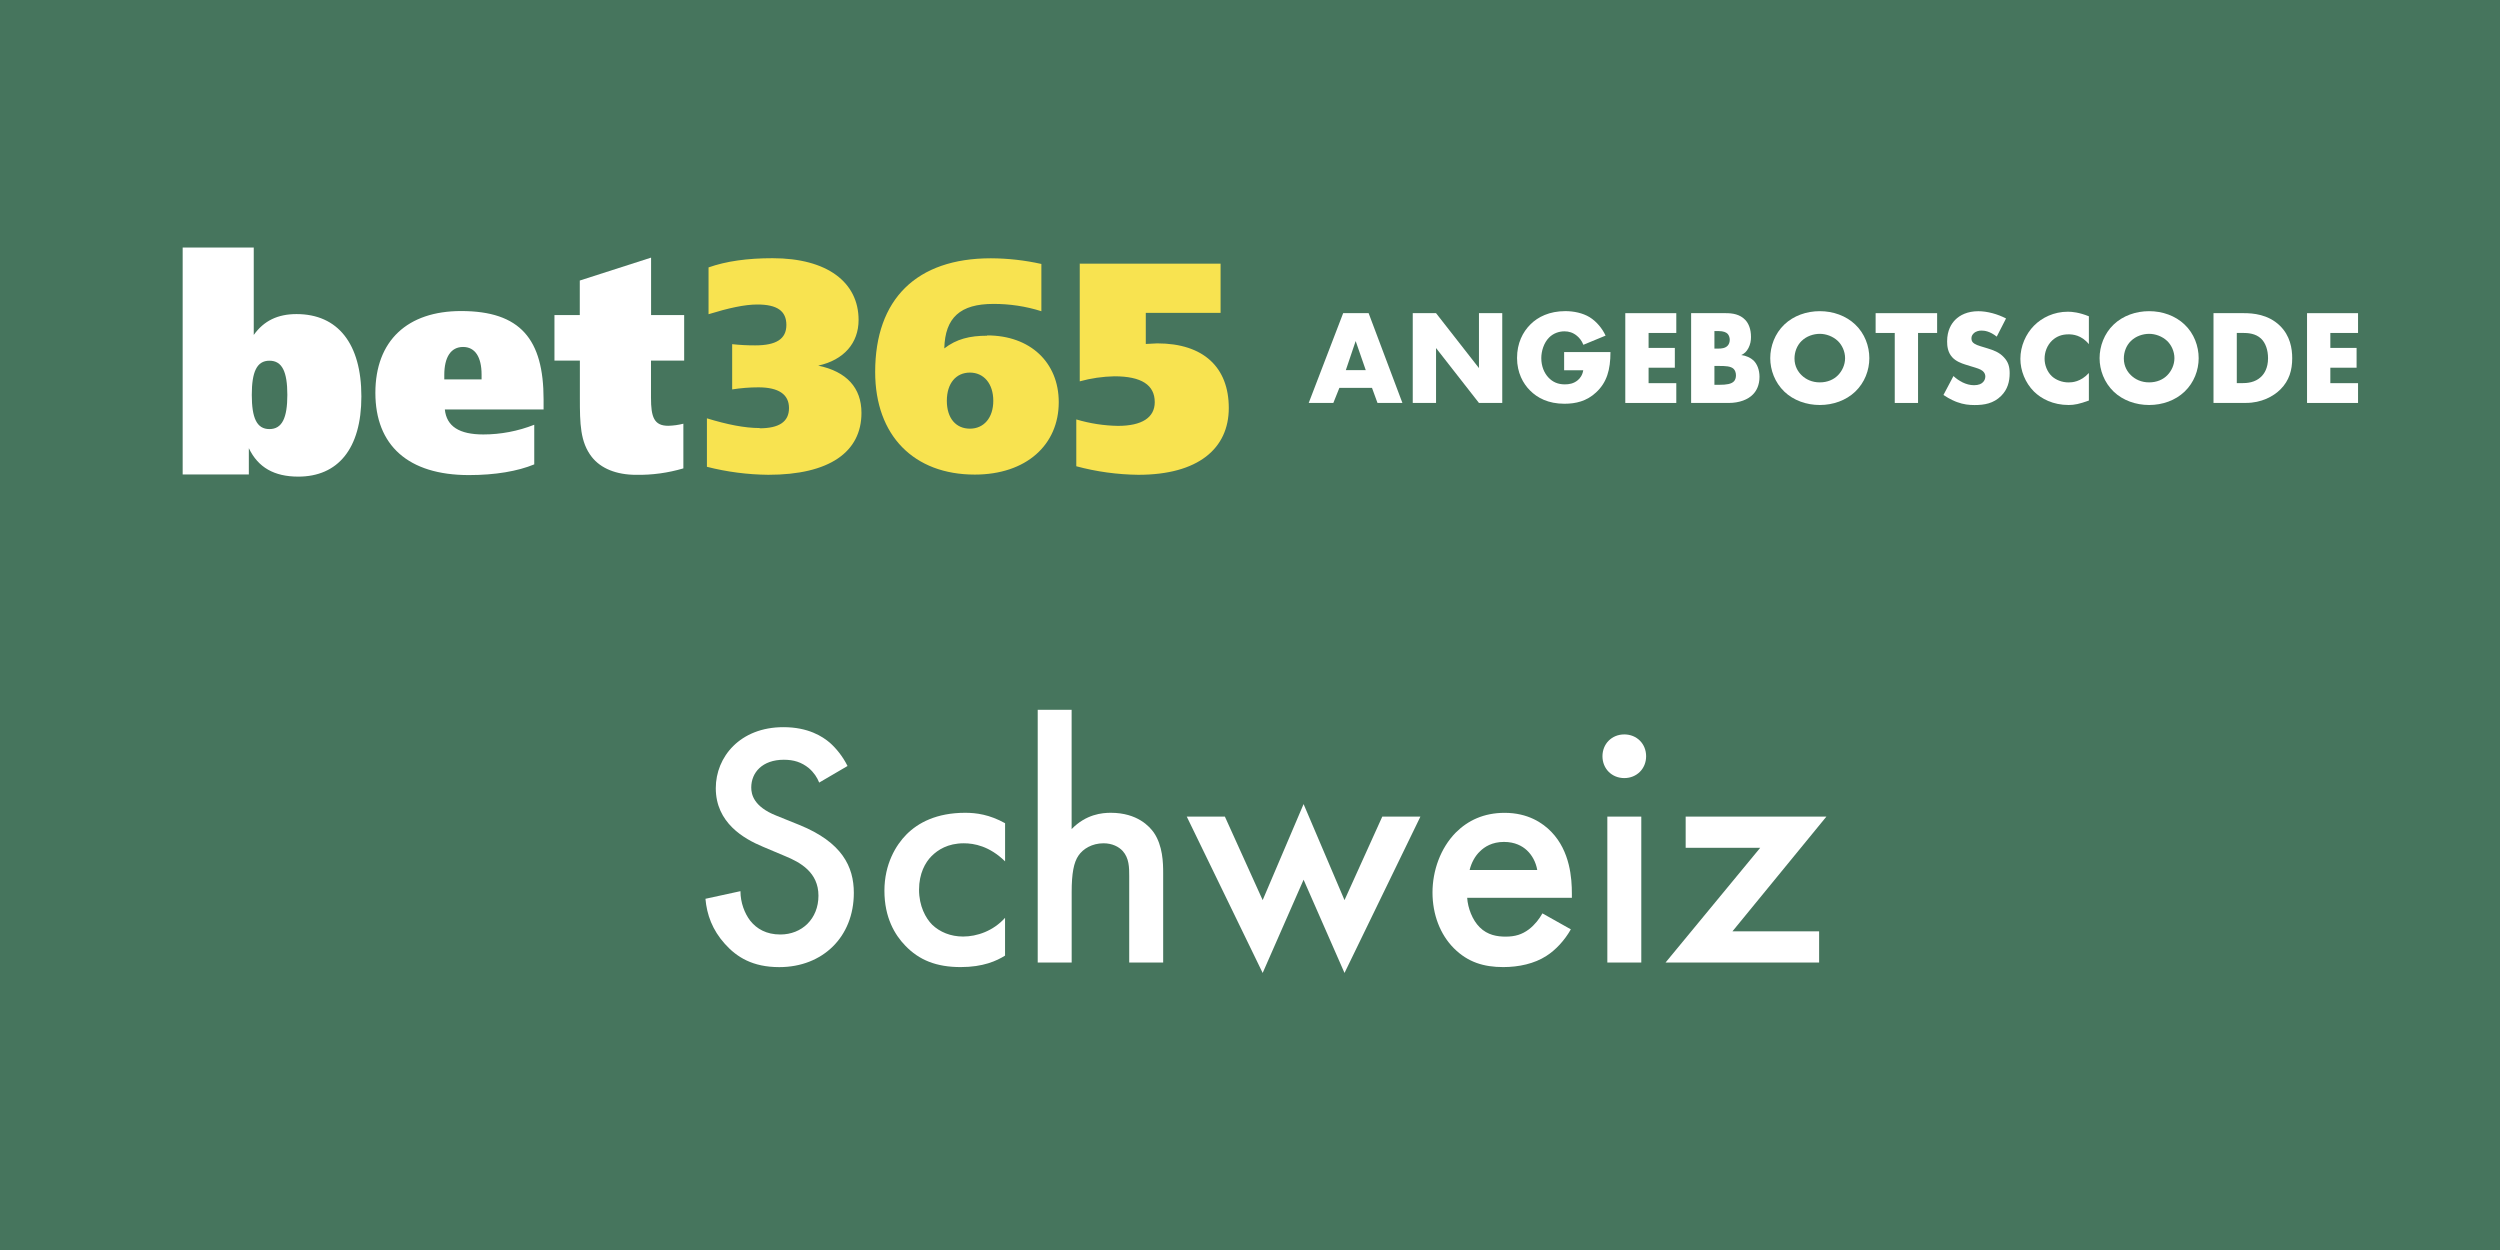
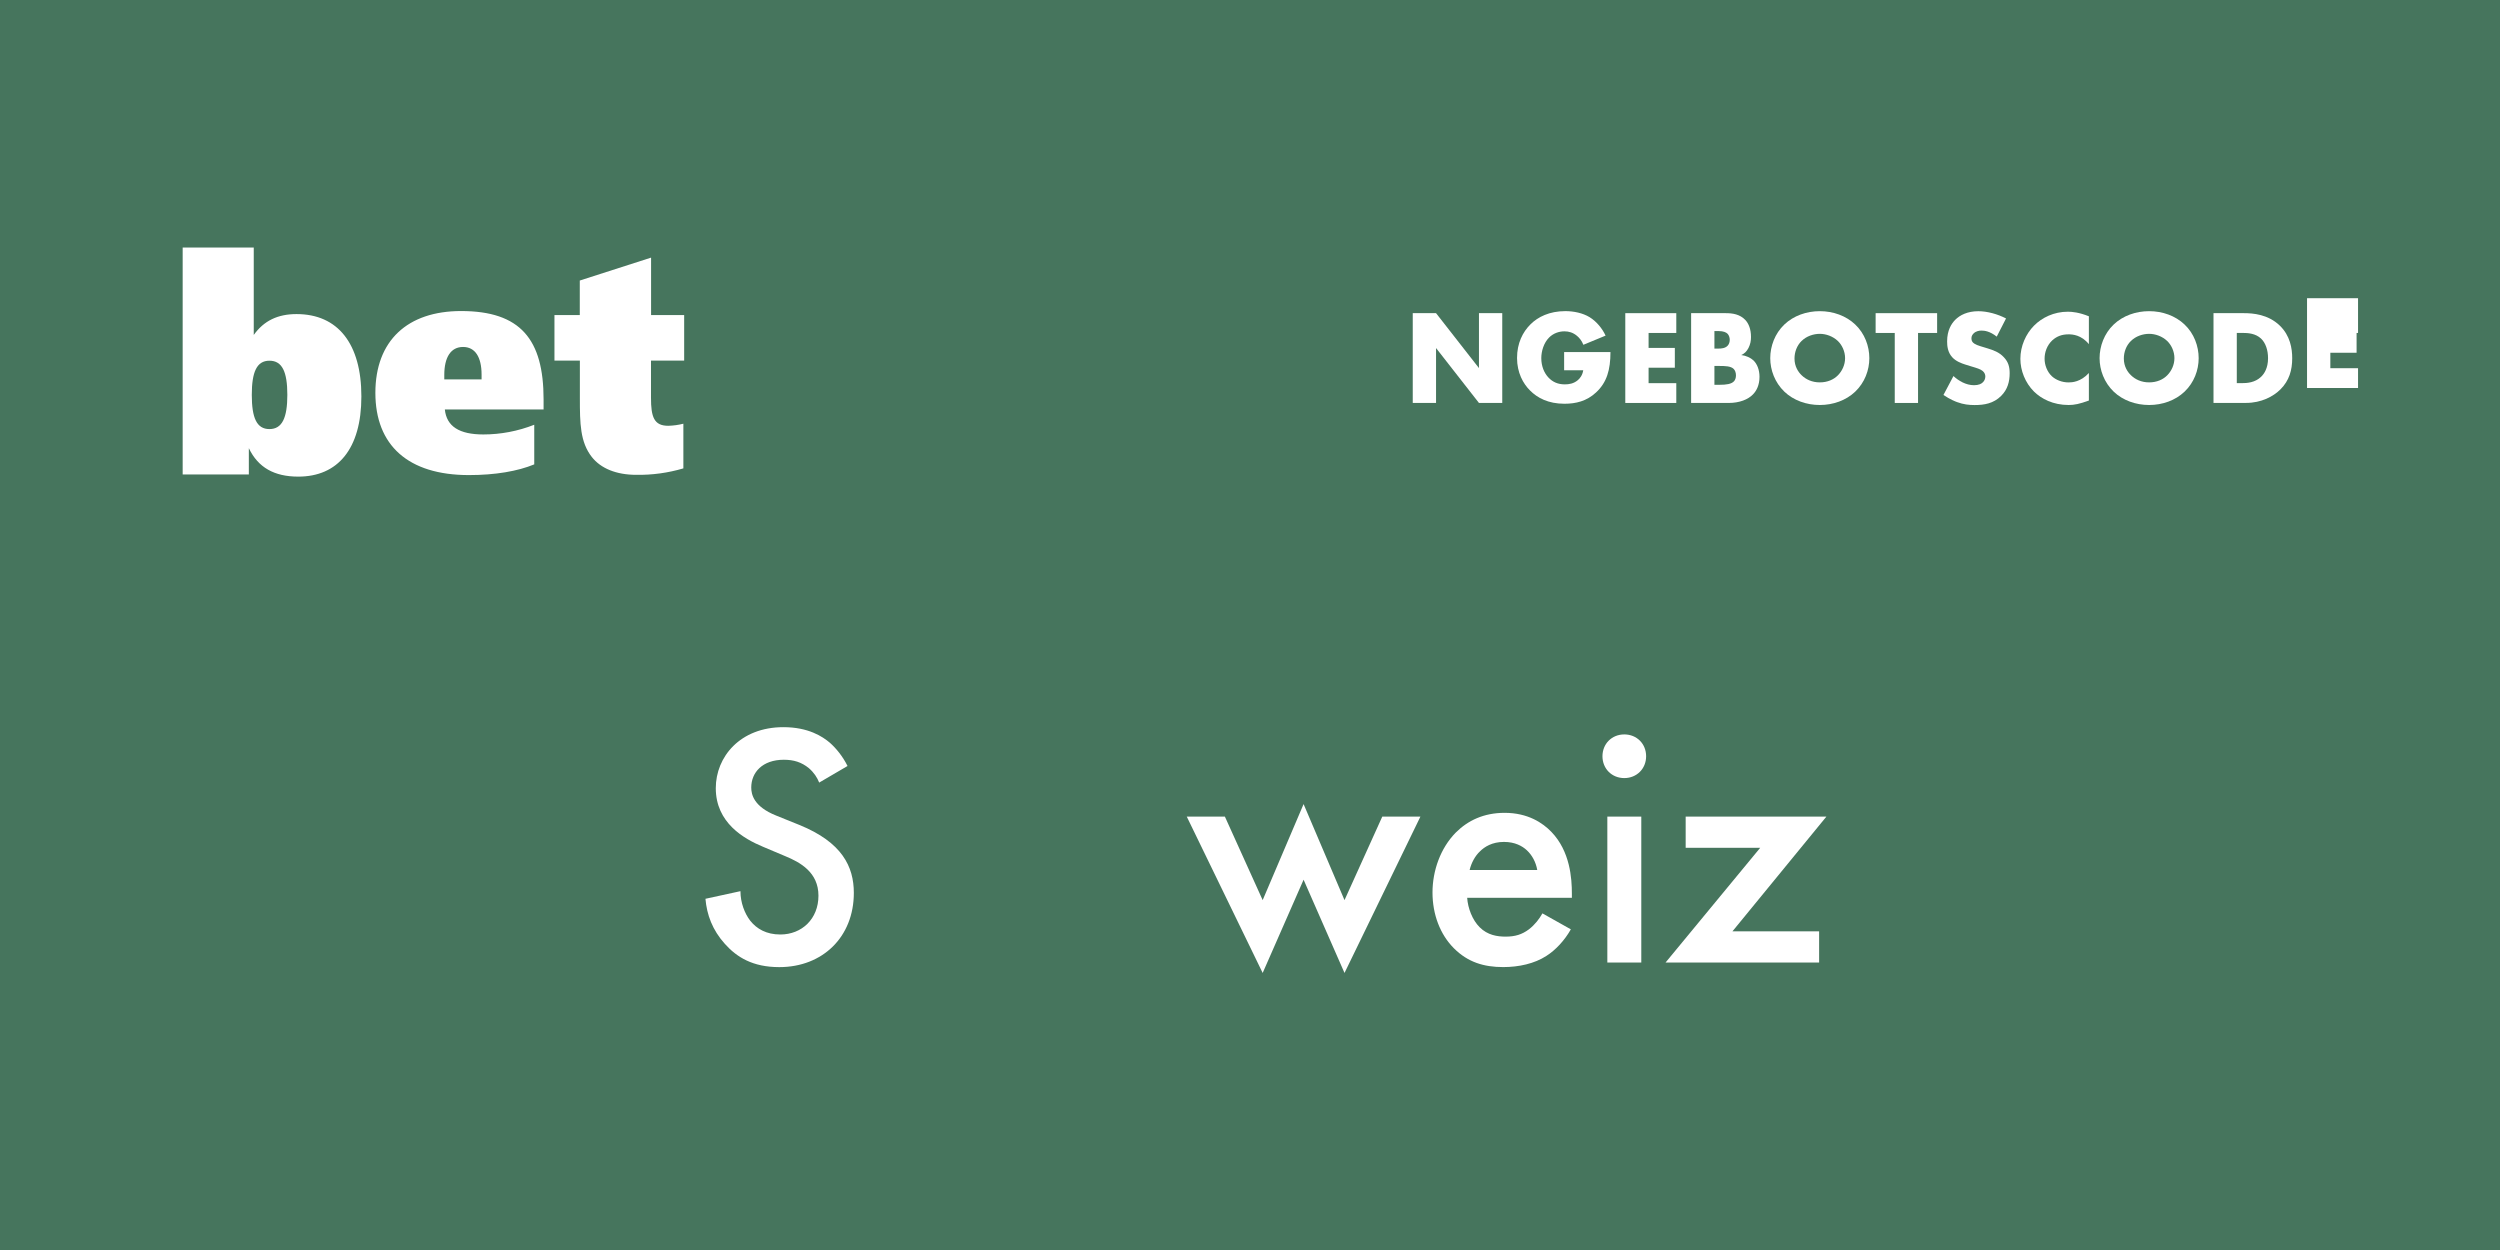
<svg xmlns="http://www.w3.org/2000/svg" viewBox="0 0 600 300">
  <path d="m0 0h600v300h-600z" fill="#46755d" />
  <g fill="#fff">
    <path d="m196.61 187.83c-.5-1.25-1.25-2.41-2.5-3.49-1.75-1.41-3.58-2-5.99-2-5.16 0-7.82 3.08-7.82 6.66 0 1.66.58 4.58 5.99 6.74l5.57 2.25c10.23 4.16 13.06 9.99 13.06 16.31 0 10.57-7.49 17.81-17.89 17.81-6.41 0-10.23-2.41-13.06-5.58-3-3.33-4.33-6.99-4.66-10.82l8.4-1.83c0 2.75 1 5.33 2.33 7.07 1.58 2 3.91 3.33 7.24 3.33 5.16 0 9.15-3.74 9.15-9.32s-4.33-7.99-7.99-9.49l-5.33-2.25c-4.58-1.91-11.32-5.74-11.32-14.06 0-7.49 5.82-14.64 16.23-14.64 5.99 0 9.4 2.25 11.15 3.74 1.5 1.33 3.08 3.25 4.24 5.58l-6.82 3.99z" />
-     <path d="m241.21 206.72c-3.74-3.66-7.41-4.33-9.9-4.33-3.83 0-6.24 1.58-7.74 3.08s-3 4.16-3 8.07 1.58 6.82 3.16 8.4c1.83 1.75 4.41 2.83 7.41 2.83 3.33 0 7.24-1.33 10.07-4.49v9.07c-2 1.25-5.24 2.75-10.65 2.75-5.82 0-9.98-1.67-13.31-5.16-2.5-2.58-4.99-6.74-4.99-13.15s2.75-10.98 5.33-13.56c2.75-2.75 7.16-5.16 14.06-5.16 2.66 0 5.82.42 9.57 2.5v9.15z" />
-     <path d="m249.04 170.36h8.15v28.62c3.49-3.58 7.32-3.91 9.4-3.91 6.41 0 9.32 3.33 10.32 4.74 2.16 3.16 2.25 7.24 2.25 9.73v21.47h-8.15v-20.72c0-2.08 0-4.33-1.58-6.07-.92-1-2.5-1.83-4.58-1.83-2.75 0-4.91 1.33-5.99 2.91-1.17 1.66-1.66 4.33-1.66 8.82v16.89h-8.15v-60.66z" />
    <path d="m293.97 195.98 9.07 20.05 9.82-23.05 9.82 23.05 9.07-20.05h9.15l-18.22 37.53-9.82-22.38-9.82 22.38-18.22-37.53z" />
    <path d="m377.01 223.03c-1.5 2.66-3.66 4.99-5.91 6.41-2.83 1.83-6.57 2.66-10.32 2.66-4.66 0-8.49-1.17-11.82-4.49s-5.16-8.15-5.16-13.4 1.91-10.65 5.58-14.39c2.91-2.91 6.74-4.74 11.73-4.74 5.57 0 9.15 2.41 11.23 4.58 4.49 4.66 4.91 11.15 4.91 14.81v1h-25.13c.17 2.5 1.25 5.33 3 7.07 1.91 1.91 4.24 2.25 6.24 2.25 2.25 0 3.91-.5 5.58-1.75 1.41-1.08 2.5-2.5 3.24-3.83l6.82 3.83zm-8.07-14.23c-.33-1.91-1.25-3.58-2.5-4.74-1.08-1-2.83-2-5.49-2-2.83 0-4.66 1.17-5.74 2.25-1.17 1.08-2.08 2.75-2.5 4.49z" />
    <path d="m389.83 176.26c3 0 5.24 2.25 5.24 5.24s-2.25 5.24-5.24 5.24-5.24-2.25-5.24-5.24 2.25-5.24 5.24-5.24zm4.08 19.72v35.03h-8.15v-35.03z" />
    <path d="m415.79 223.52h20.8v7.49h-36.86l22.72-27.54h-17.89v-7.49h33.78z" />
  </g>
-   <path d="m182.3 102.79c4.65 0 7.06-1.55 7.06-4.85s-2.5-4.98-7.34-4.98c-2.11 0-4.21.17-6.3.5v-10.86c1.84.2 3.69.3 5.54.29 4.99 0 7.47-1.5 7.47-4.9s-2.27-4.91-6.98-4.91c-3.05 0-6.92.86-11.7 2.33v-11.23c4.23-1.5 9.35-2.21 15.37-2.21 13.1 0 20.64 5.77 20.64 14.82 0 5.55-3.53 9.61-9.69 10.96 6.85 1.43 10.38 5.35 10.38 11.34 0 9.39-7.68 14.86-22.36 14.86-4.97-.05-9.92-.69-14.73-1.92v-11.63c4.92 1.5 9.07 2.33 12.68 2.33l-.04.05zm54.63-22.29c10.32 0 17.17 6.48 17.17 16.02 0 10.27-7.83 17.38-20.16 17.38-14.55 0-23.9-9.3-23.9-24.64 0-17.45 9.91-27.27 27.77-27.27 4.08.02 8.14.47 12.12 1.36v11.34c-3.73-1.18-7.63-1.77-11.55-1.75-7.89 0-11.57 3.27-11.75 10.68 2.92-2.26 6.1-3.05 10.31-3.05l-.02-.06zm1.46 15.69c0-4.13-2.29-6.77-5.61-6.77s-5.54 2.56-5.54 6.78 2.22 6.68 5.54 6.68 5.61-2.58 5.61-6.69zm20.83-32.91h33.72v11.8h-17.95v7.47c1.44-.07 2.43-.14 2.75-.14 11.13 0 17.17 5.78 17.17 15.51s-7.35 16.03-21.71 16.03c-5.03-.06-10.04-.74-14.89-2.05v-11.24c3.24.97 6.6 1.49 9.98 1.55 5.8 0 8.85-2.01 8.85-5.7 0-4.12-3.19-6.2-9.69-6.2-2.81.06-5.6.46-8.31 1.21v-28.27l.08.02z" fill="#f8e350" />
  <g fill="#fff">
    <path d="m43.84 59.4h17.06v20.99c2.43-3.41 5.76-5.01 10.27-5.01 9.93 0 15.56 7.12 15.56 19.76s-5.7 19.25-15.14 19.25c-5.76 0-9.65-2.18-11.87-6.83v6.32h-15.88zm16.59 35.37c0 5.53 1.18 8.21 4.23 8.21s4.3-2.68 4.3-8.21-1.23-8.2-4.29-8.2-4.24 2.71-4.24 8.2zm70.01 3.5h-23.68c.42 4.07 3.47 6 9.24 6 4.18 0 8.33-.8 12.22-2.33v9.51c-3.96 1.64-9.37 2.57-15.69 2.57-14.58 0-22.44-7.15-22.44-19.73s7.75-19.64 20.57-19.64c14.25 0 19.8 6.78 19.8 21.21v2.43l-.02-.03zm-14.86-7.22v-1.14c0-4.22-1.55-6.64-4.45-6.64s-4.5 2.43-4.5 6.71v1.07h8.96zm48.62-15.43v10.93h-7.96v8.93c0 4.57.71 6.71 4.13 6.71 1.23-.03 2.45-.2 3.64-.5v10.72c-3.67 1.09-7.48 1.61-11.3 1.55-4.82 0-8.53-1.55-10.68-4.29-2.8-3.58-2.86-8.07-2.86-14.08v-9.05h-6.1v-10.93h6.08v-8.28l17.11-5.5v13.79h7.96z" />
-     <path d="m329.27 93.09h-7.82l-1.45 3.62h-5.91l8.27-21.55h6.11l8.11 21.55h-5.98l-1.32-3.62zm-1.49-4.26-2.42-6.98-2.36 6.98z" />
    <path d="m339.06 96.71v-21.55h5.59l10.3 13.18v-13.18h5.59v21.55h-5.59l-10.3-13.18v13.18z" />
    <path d="m375.4 84.5h11.11c0 4.26-.87 7.3-3.46 9.69-2.26 2.1-4.85 2.71-7.59 2.71-3.88 0-6.52-1.42-8.27-3.2-1.62-1.61-3.1-4.23-3.1-7.78s1.36-6.23 3.23-8.08c1.78-1.78 4.55-3.17 8.37-3.17 2 0 4.17.45 5.81 1.45 1.68 1.03 3.07 2.75 3.84 4.43l-5.33 2.2c-.39-1-1-1.71-1.55-2.16-.94-.78-1.94-1.07-3-1.07-1.32 0-2.68.48-3.68 1.49-1.26 1.26-1.87 3.26-1.87 4.94 0 1.97.71 3.59 1.71 4.65 1.03 1.1 2.29 1.65 3.94 1.65.97 0 2.1-.16 3.1-1 .52-.42 1.13-1.2 1.32-2.39h-4.59v-4.36z" />
    <path d="m402.31 79.91h-6.65v3.59h6.3v4.75h-6.3v3.71h6.65v4.75h-12.24v-21.55h12.24z" />
    <path d="m405.87 96.71v-21.55h8.33c1.55 0 3.39.23 4.72 1.68.74.81 1.32 2.13 1.32 4.04 0 .94-.16 1.75-.61 2.65-.45.84-.94 1.33-1.74 1.68 1.13.13 2.26.65 2.94 1.29.87.84 1.45 2.23 1.45 3.94 0 2.04-.77 3.42-1.58 4.23-1.16 1.2-3.2 2.04-5.85 2.04zm5.59-13.05h1.03c.58 0 1.55-.06 2.13-.68.36-.36.52-.94.52-1.42 0-.55-.19-1.1-.52-1.45-.35-.36-1.03-.65-2.13-.65h-1.03zm0 8.69h1.26c1.55 0 2.84-.16 3.46-.87.26-.29.45-.78.45-1.39 0-.68-.23-1.23-.55-1.55-.68-.68-2.07-.71-3.46-.71h-1.16z" />
    <path d="m445.25 94c-2.2 2.1-5.3 3.2-8.5 3.2s-6.3-1.1-8.5-3.2c-2.29-2.2-3.39-5.2-3.39-8.04s1.1-5.91 3.39-8.08c2.2-2.1 5.3-3.2 8.5-3.2s6.3 1.1 8.5 3.2c2.29 2.16 3.39 5.2 3.39 8.08s-1.1 5.85-3.39 8.04zm-12.86-12.18c-1.16 1.13-1.71 2.71-1.71 4.23 0 1.91.9 3.23 1.71 4.01 1.03 1 2.49 1.71 4.36 1.71s3.33-.68 4.33-1.68 1.74-2.49 1.74-4.13-.74-3.17-1.74-4.13c-1.2-1.13-2.84-1.71-4.33-1.71s-3.2.55-4.36 1.71z" />
    <path d="m460.33 79.91v16.8h-5.59v-16.8h-4.59v-4.75h14.76v4.75h-4.59z" />
    <path d="m468.83 90.25c1.2 1.13 3 2.2 4.94 2.2 1.13 0 1.81-.35 2.16-.74.32-.32.55-.81.55-1.36 0-.42-.16-.9-.61-1.29-.55-.48-1.39-.71-2.78-1.13l-1.45-.45c-.9-.29-2.23-.77-3.1-1.74-1.1-1.2-1.23-2.71-1.23-3.81 0-2.65 1.03-4.26 1.97-5.2 1.1-1.1 2.91-2.04 5.52-2.04 2.13 0 4.62.68 6.65 1.74l-2.23 4.36c-1.68-1.32-2.94-1.45-3.68-1.45-.55 0-1.29.13-1.84.65-.32.32-.55.68-.55 1.16 0 .39.06.68.29.97.16.19.55.58 1.87.97l1.71.52c1.36.42 2.78.9 3.91 2.13 1.1 1.16 1.39 2.36 1.39 3.84 0 1.97-.48 3.88-2.04 5.43-1.84 1.84-4.07 2.2-6.36 2.2-1.36 0-2.65-.13-4.23-.71-.36-.13-1.71-.65-3.26-1.71l2.39-4.52z" />
    <path d="m501.33 96.13c-2.23.81-3.46 1.07-4.85 1.07-3.75 0-6.56-1.49-8.33-3.23-2.1-2.1-3.26-5.04-3.26-7.85 0-3.07 1.32-5.98 3.26-7.95 1.91-1.94 4.78-3.36 8.14-3.36 1.03 0 2.71.16 5.04 1.1v6.69c-1.81-2.23-3.94-2.36-4.88-2.36-1.62 0-2.84.49-3.88 1.42-1.32 1.23-1.87 2.91-1.87 4.43s.61 3.13 1.74 4.2c.94.87 2.42 1.49 4.01 1.49.84 0 2.91-.1 4.88-2.26v6.62z" />
    <path d="m524.29 94c-2.2 2.1-5.3 3.2-8.5 3.2s-6.3-1.1-8.5-3.2c-2.29-2.2-3.39-5.2-3.39-8.04s1.1-5.91 3.39-8.08c2.2-2.1 5.3-3.2 8.5-3.2s6.3 1.1 8.5 3.2c2.29 2.16 3.39 5.2 3.39 8.08s-1.1 5.85-3.39 8.04zm-12.86-12.18c-1.16 1.13-1.71 2.71-1.71 4.23 0 1.91.9 3.23 1.71 4.01 1.03 1 2.49 1.71 4.36 1.71s3.33-.68 4.33-1.68 1.74-2.49 1.74-4.13-.74-3.17-1.74-4.13c-1.2-1.13-2.84-1.71-4.33-1.71s-3.2.55-4.36 1.71z" />
    <path d="m531.24 96.71v-21.55h7.33c2.16 0 5.78.29 8.56 2.97 2.52 2.42 3 5.52 3 7.85 0 2.84-.71 5.36-2.81 7.46-1.71 1.71-4.59 3.26-8.27 3.26h-7.82zm5.59-4.75h1.13c1.36 0 3.26-.13 4.72-1.55.71-.68 1.65-2.04 1.65-4.43 0-2-.61-3.71-1.68-4.72-1.32-1.23-3.07-1.36-4.46-1.36h-1.36v12.05z" />
-     <path d="m565.93 79.91h-6.65v3.59h6.3v4.75h-6.3v3.71h6.65v4.75h-12.24v-21.55h12.24z" />
+     <path d="m565.93 79.91h-6.65h6.3v4.75h-6.3v3.71h6.65v4.75h-12.24v-21.55h12.24z" />
  </g>
</svg>